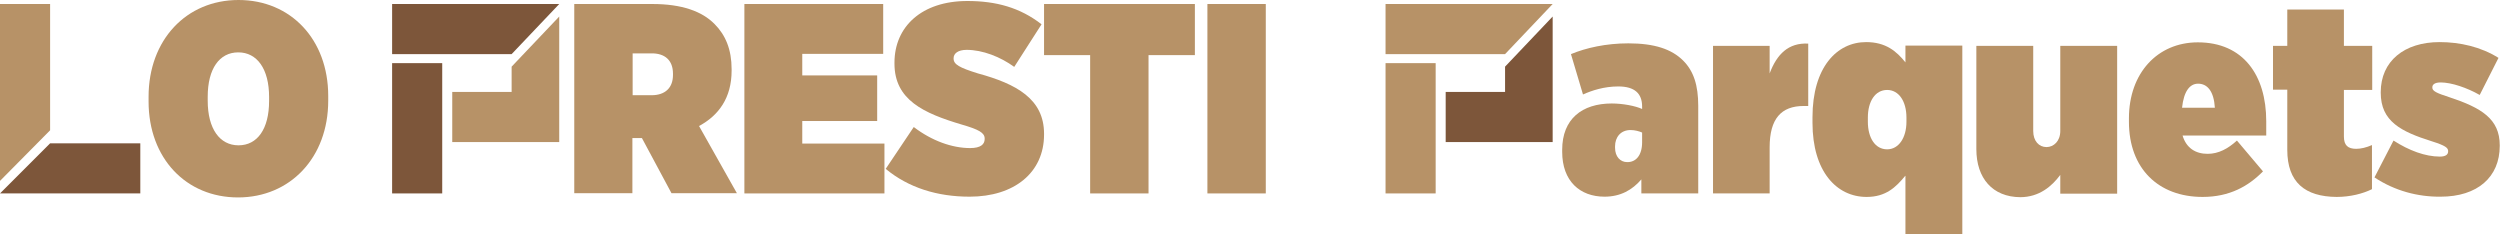
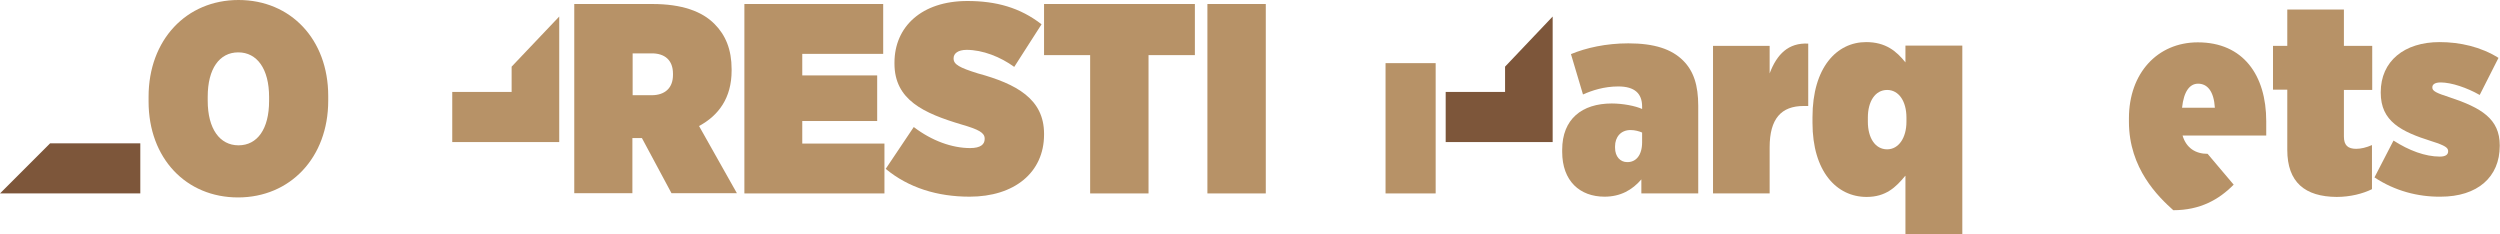
<svg xmlns="http://www.w3.org/2000/svg" version="1.1" id="Calque_1" x="0px" y="0px" viewBox="0 0 997.8 93.4" style="enable-background:new 0 0 997.8 93.4;" xml:space="preserve">
  <style type="text/css">
	.st0{fill-rule:evenodd;clip-rule:evenodd;fill:#7D563A;}
	.st1{fill-rule:evenodd;clip-rule:evenodd;fill:#B79267;}
</style>
  <title>Logo</title>
  <desc>Created with Sketch.</desc>
  <g id="Logo">
    <g>
-       <polyline id="Fill-5" class="st0" points="223.2,1.6 156.5,1.6 156.5,21.6 204.2,21.6 223.2,1.6   " />
-       <polygon id="Fill-6" class="st0" points="156.5,77.2 176.5,77.2 176.5,25.2 156.5,25.2   " />
      <polyline id="Fill-7" class="st1" points="204.2,26.6 204.2,36.7 180.5,36.7 180.5,56.7 223.2,56.7 223.2,6.6 204.2,26.6   " />
-       <polyline id="Fill-8" class="st1" points="619.7,1.6 553,1.6 553,21.6 600.7,21.6 619.7,1.6   " />
      <polygon id="Fill-9" class="st1" points="553,77.2 573,77.2 573,25.2 553,25.2   " />
      <polyline id="Fill-10" class="st0" points="600.7,26.6 600.7,36.7 577,36.7 577,56.7 619.7,56.7 619.7,6.6 600.7,26.6   " />
      <polyline id="Fill-11" class="st0" points="56,57.2 20,57.2 0,77.2 56,77.2 56,57.2   " />
-       <polyline id="Fill-12" class="st1" points="20,1.6 0,1.6 0,72.2 20,52 20,1.6   " />
      <path id="Fill-13" class="st1" d="M107.4,40.3v-1.6c0-11.2-4.8-17.8-12.3-17.8c-7.5,0-12.2,6.5-12.2,17.7v1.6    c0,11.2,4.8,17.8,12.3,17.8C102.7,58,107.4,51.5,107.4,40.3z M59.3,40.5v-1.9C59.3,15.9,74.4,0,95.2,0C116,0,131,15.7,131,38.3    v1.9c0,22.7-15.2,38.6-36,38.6C74.3,78.8,59.3,63.2,59.3,40.5L59.3,40.5z" />
      <path id="Fill-14" class="st1" d="M260.1,38c5.2,0,8.5-2.8,8.5-8.1v-0.5c0-5.4-3.3-8.1-8.4-8.1h-7.7V38H260.1z M229.3,1.6h31.1    c11.7,0,19.8,2.9,24.8,8c4.4,4.4,6.8,10.2,6.8,18v0.6c0,10.9-5.2,17.9-13,22.1l15.1,26.8H268l-11.8-22h-3.8v22h-23.2V1.6    L229.3,1.6z" />
      <polyline id="Fill-15" class="st1" points="297.1,1.6 352.5,1.6 352.5,21.5 320.2,21.5 320.2,30.1 350.1,30.1 350.1,48.3     320.2,48.3 320.2,57.3 353,57.3 353,77.2 297.1,77.2 297.1,1.6   " />
      <path id="Fill-16" class="st1" d="M353.5,67.4l11.2-16.7c7.2,5.5,15.3,8.4,22.5,8.4c4.2,0,5.8-1.5,5.8-3.6v-0.2    c0-2.3-2.3-3.6-9.2-5.6c-15.1-4.5-26.8-9.8-26.8-24.3v-0.4c0-14.3,10.8-24.6,29.1-24.6c11.4,0,21,2.6,29.6,9.3l-10.9,17    c-5.5-4-12.6-6.8-19-6.8c-3.5,0-5.2,1.5-5.2,3.3v0.2c0,2.3,2.3,3.6,9.7,5.9c15.4,4.2,26.4,10.2,26.4,24.1v0.3    c0,15.2-11.9,24.8-29.7,24.8C374.2,78.5,362.7,75,353.5,67.4" />
      <polyline id="Fill-17" class="st1" points="435.1,22 416.7,22 416.7,1.6 476.9,1.6 476.9,22 458.4,22 458.4,77.2 435.1,77.2     435.1,22   " />
      <polygon id="Fill-18" class="st1" points="481.9,77.2 505.2,77.2 505.2,1.6 481.9,1.6   " />
      <path id="Fill-19" class="st1" d="M655.4,56.8v-3.9c-1.1-0.5-2.9-1-4.6-1c-4,0-6.2,2.9-6.2,6.5v0.6c0,3.5,2.1,5.7,4.8,5.7    C652.9,64.8,655.4,62,655.4,56.8z M623.5,60.6v-0.8c0-12.3,7.9-18.5,19.8-18.5c4.5,0,9.5,1,12.1,2.2v-1c0-5.2-3-8-9.5-8    c-5.7,0-10.5,1.6-14.1,3.2L627,21.6c6-2.5,14-4.3,22.9-4.3c10.4,0,17.3,2.3,21.9,6.9c4.2,4.2,6,9.9,6,18v35h-22.7v-5.6    c-3.6,4.2-8.3,6.9-14.7,6.9C630.6,78.5,623.5,72.3,623.5,60.6L623.5,60.6z" />
      <path id="Fill-20" class="st1" d="M683.7,18.3h22.6v11c2.9-7.7,7.5-12.3,15.4-11.9v24.9h-1.8c-9,0-13.6,5.1-13.6,16.5v18.4h-22.6    V18.3" />
      <path id="Fill-21" class="st1" d="M760.9,48.6v-1.7c0-6.4-3-11-7.7-11c-4.8,0-7.7,4.6-7.7,11v1.7c0,6.4,2.9,11,7.7,11    C757.8,59.6,760.9,55,760.9,48.6z M760.4,70.2c-3.7,4.5-7.7,8.4-15.4,8.4c-12,0-21.6-10.2-21.6-29.6v-2.2c0-19.9,9.7-30,21.4-30    c7.8,0,12.1,3.6,15.7,8.1v-6.7h22.7v75.2h-22.7V70.2L760.4,70.2z" />
-       <path id="Fill-22" class="st1" d="M788.8,59.5V18.3h22.7v34c0,4,2.3,6.4,5.3,6.4c2.9,0,5.5-2.4,5.5-6.4v-34H845v59h-22.7v-7.5    c-3.3,4.5-8.4,8.9-16,8.9C795.3,78.6,788.8,71.2,788.8,59.5" />
-       <path id="Fill-23" class="st1" d="M884,43c-0.4-6.6-3-9.6-6.7-9.6c-3.3,0-5.7,3-6.4,9.6H884z M849.7,48.6v-1.4    c0-18,11.4-30.3,27.5-30.3c18.1,0,27.3,13.1,27.3,31.5v5.7h-33.4c1.5,5,5.2,7.3,10,7.3c4.4,0,8.2-2.1,11.7-5.3l10.4,12.3    c-5.8,5.9-13.3,10.2-24.1,10.2C861.5,78.6,849.7,67.3,849.7,48.6L849.7,48.6z" />
+       <path id="Fill-23" class="st1" d="M884,43c-0.4-6.6-3-9.6-6.7-9.6c-3.3,0-5.7,3-6.4,9.6H884z M849.7,48.6v-1.4    c0-18,11.4-30.3,27.5-30.3c18.1,0,27.3,13.1,27.3,31.5v5.7h-33.4c1.5,5,5.2,7.3,10,7.3l10.4,12.3    c-5.8,5.9-13.3,10.2-24.1,10.2C861.5,78.6,849.7,67.3,849.7,48.6L849.7,48.6z" />
      <path id="Fill-24" class="st1" d="M912.9,59.8v-24h-5.7V18.3h5.7V3.8h22.6v14.5h11.3v17.6h-11.3v18.6c0,3.5,1.6,4.9,4.9,4.9    c1.9,0,4-0.5,6.3-1.5v17.6c-3.6,1.8-8.7,3.1-14.1,3.1C920,78.5,912.9,72.8,912.9,59.8" />
      <path id="Fill-25" class="st1" d="M947.7,70.8l7.6-14.7c6.2,4,12.7,6.4,18.5,6.4c2.3,0,3.3-0.8,3.3-2.1v-0.1    c0-1.3-1.1-2.2-6.5-3.9c-12.4-3.9-20.4-8-20.4-19.4v-0.2c0-12.4,9.4-20,23.5-20c8.1,0,16.5,1.9,23.5,6.3l-7.5,14.8    c-5.1-2.9-11.3-5-15.6-5c-2.4,0-3.3,0.9-3.3,1.9v0.2c0,1.3,1.5,2.1,6.8,3.8c12.7,4.2,20.1,8.6,20.1,19.2v0.2    c0,12.5-8.9,20.3-23.6,20.3C965.1,78.6,955.8,76.2,947.7,70.8" />
    </g>
  </g>
</svg>